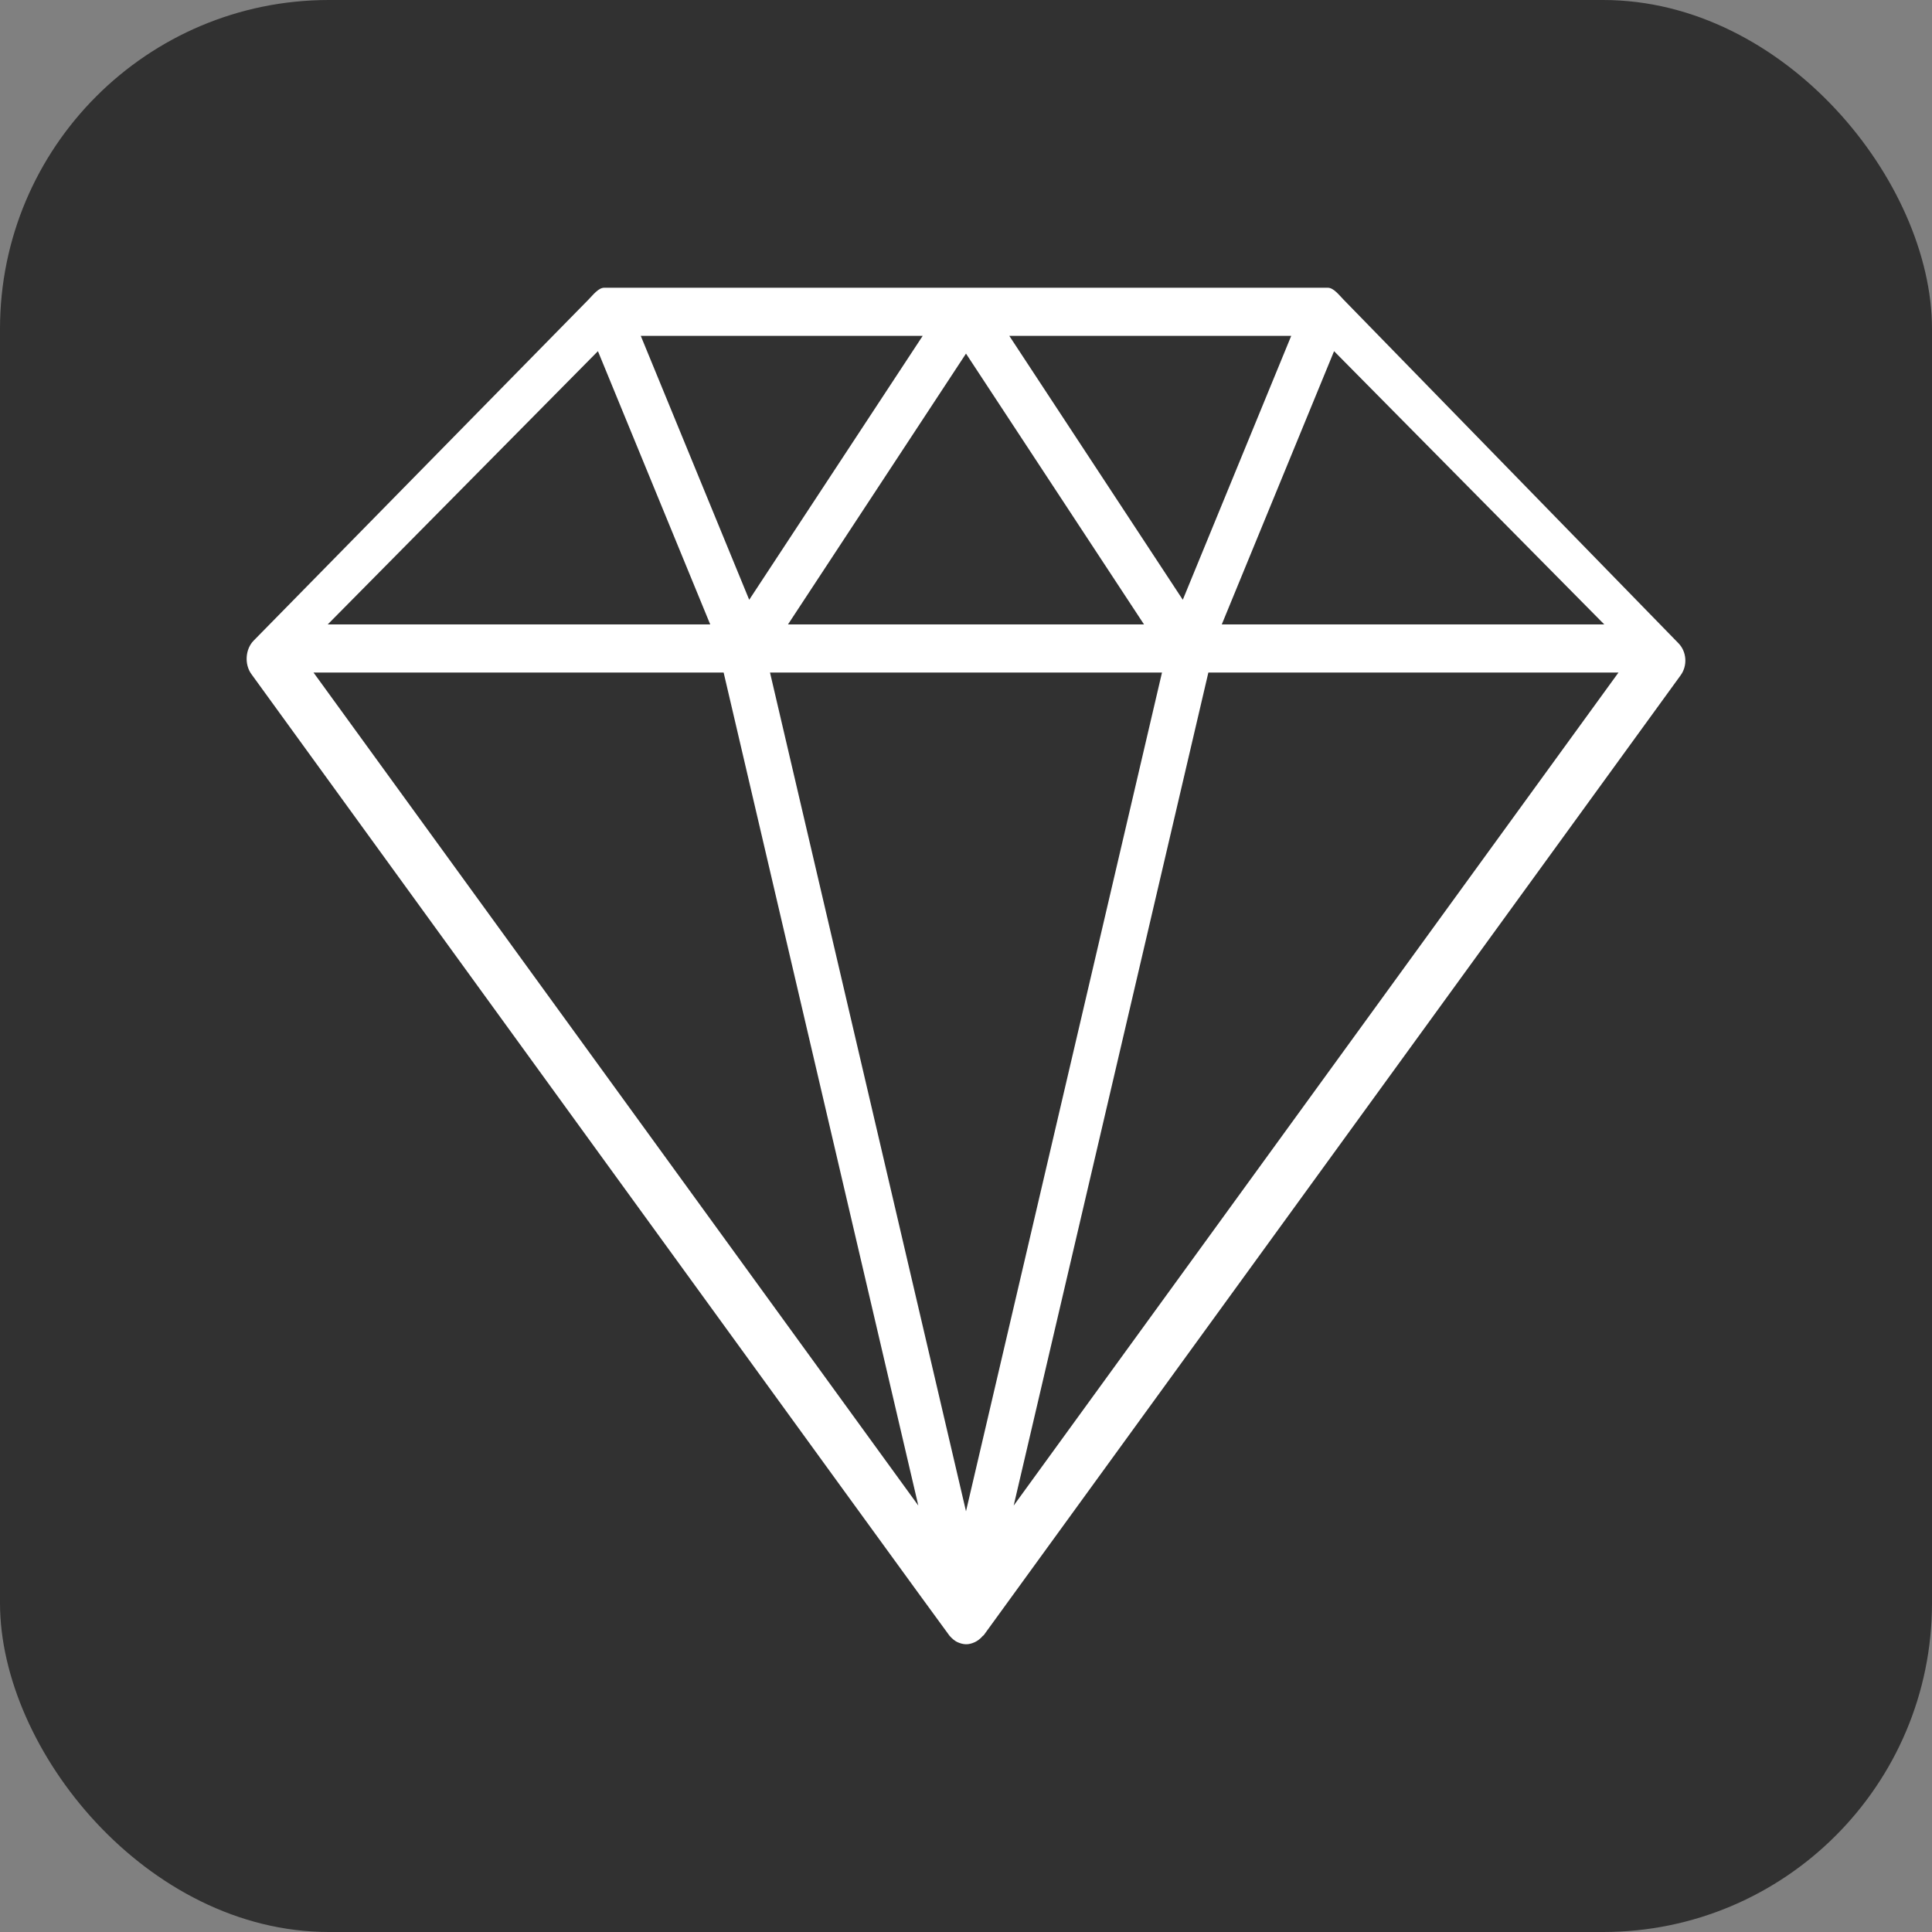
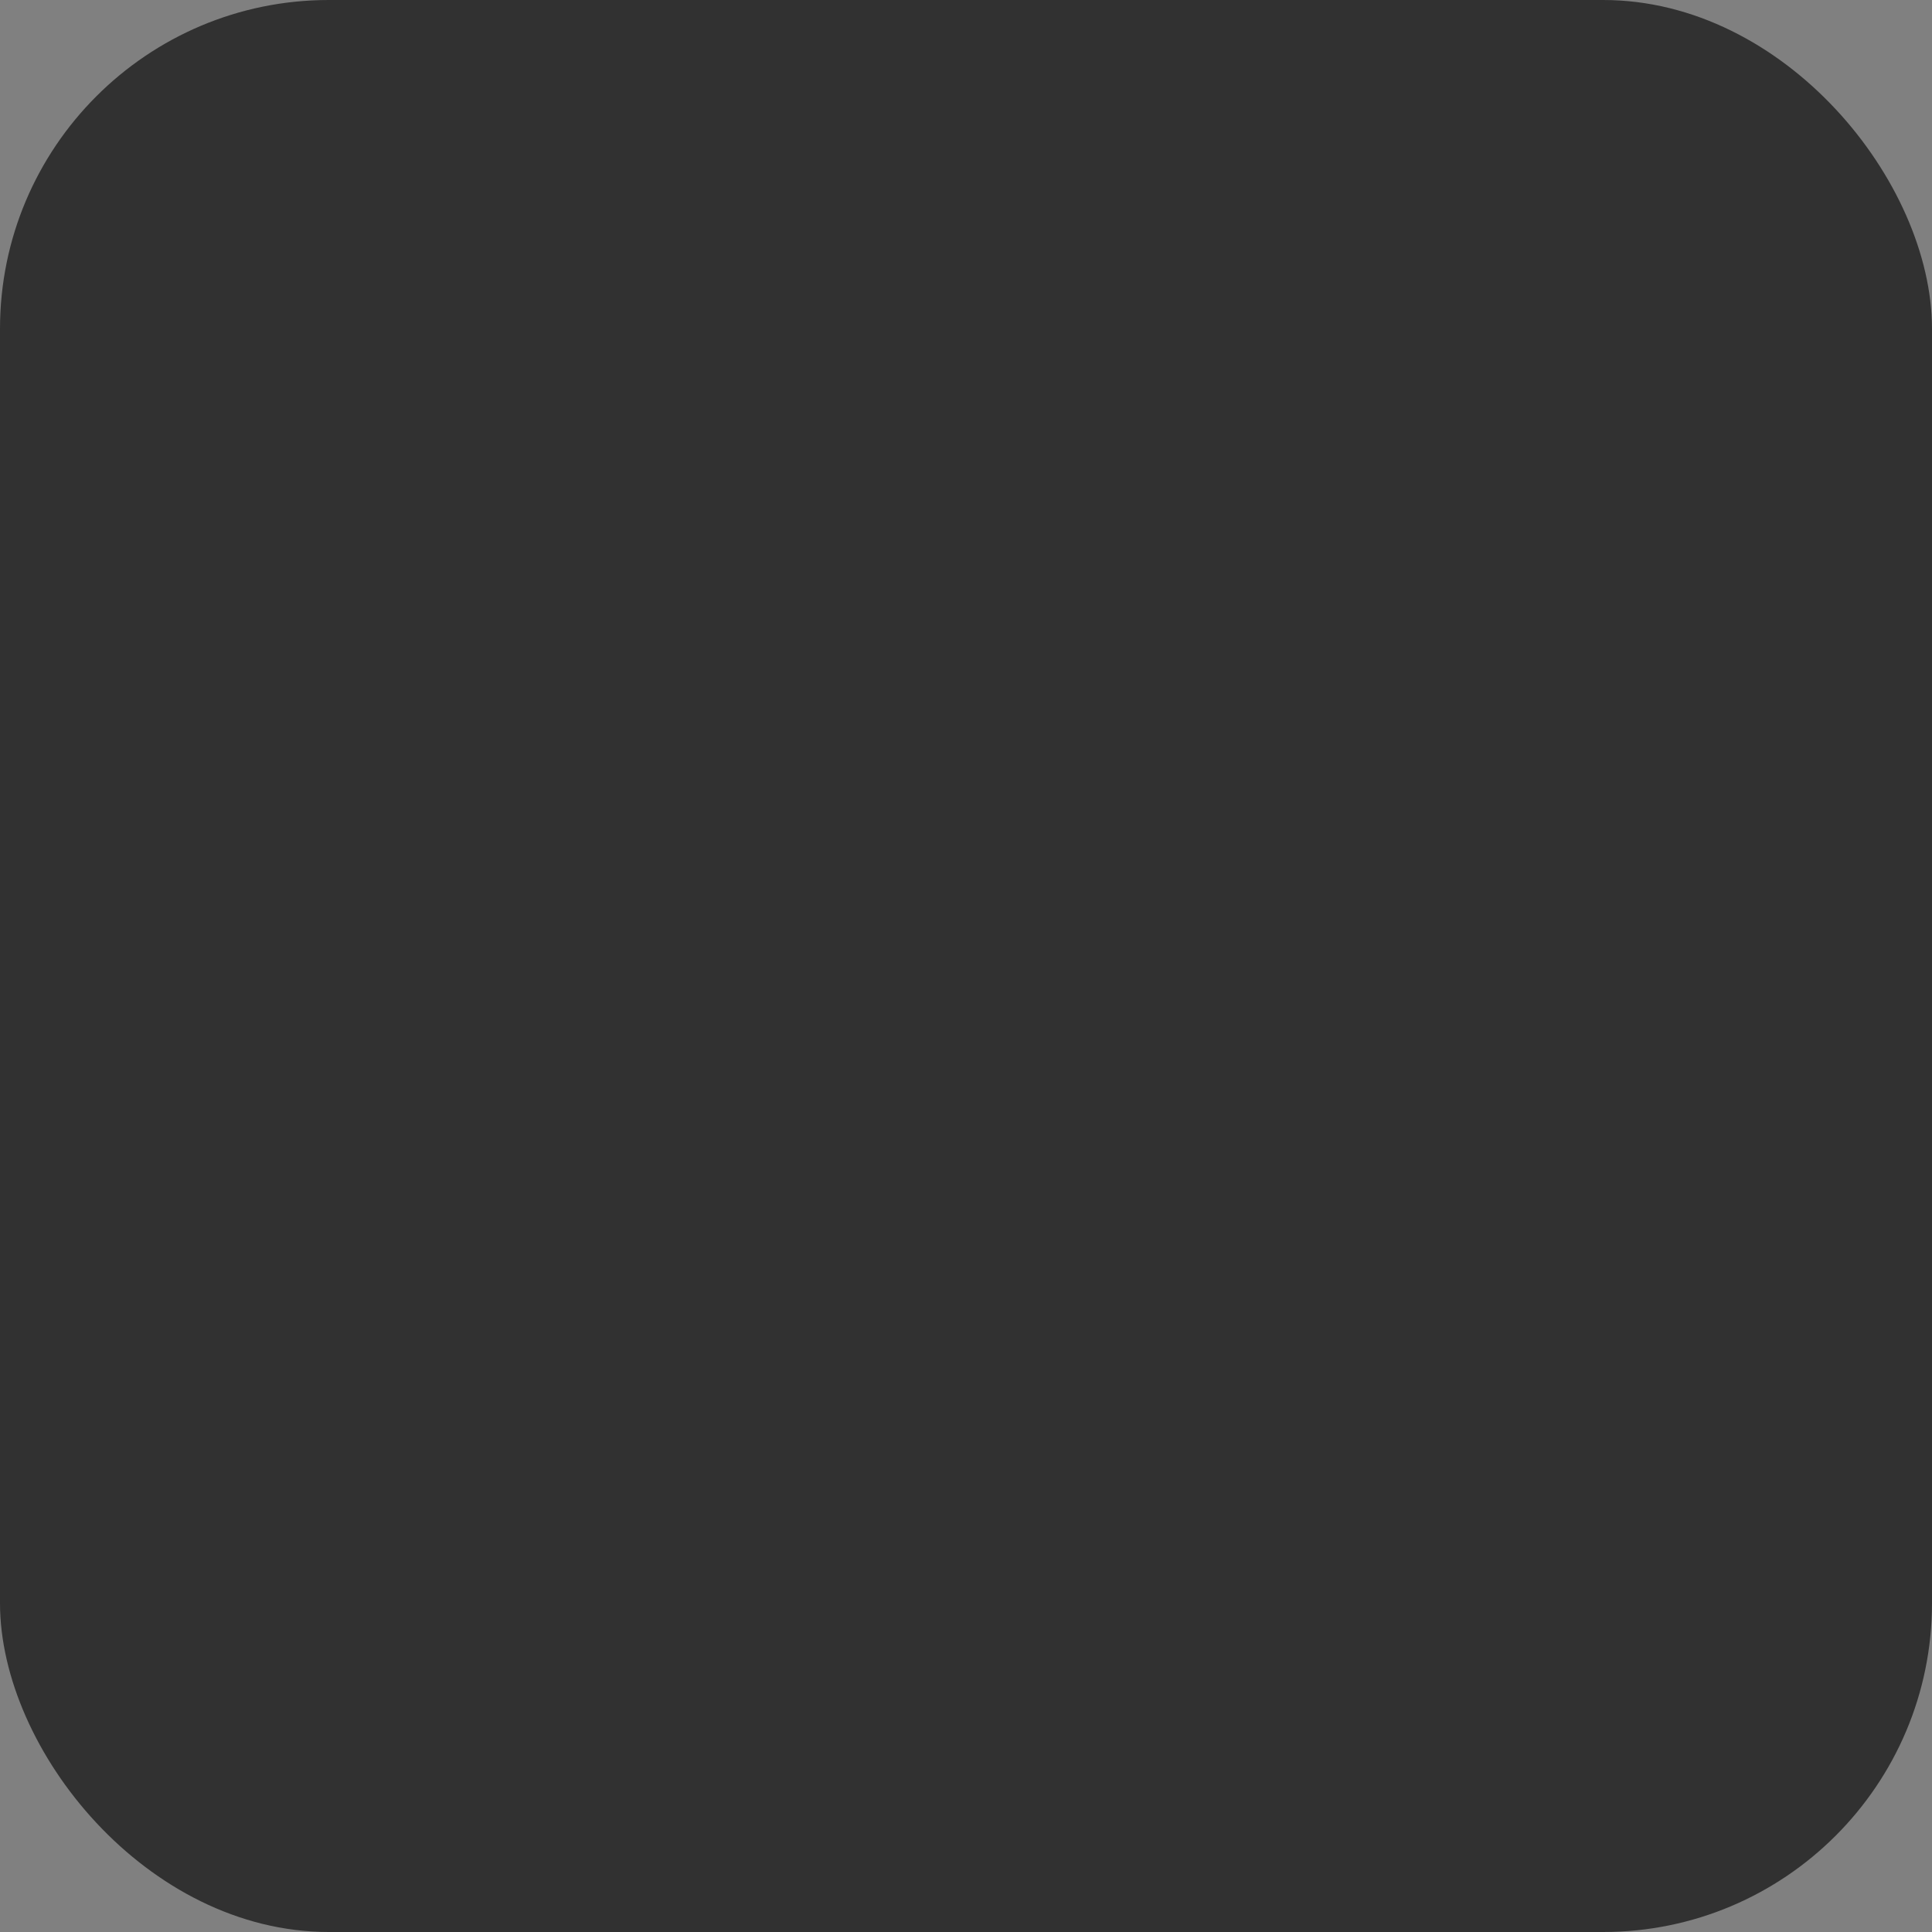
<svg xmlns="http://www.w3.org/2000/svg" width="47" height="47" viewBox="0 0 47 47" fill="none">
  <rect x="0" y="0" width="47" height="47" fill="#808080" stroke="none" />
  <rect width="47" height="47" rx="8" fill="#313131" />
-   <path d="M40.829 15.645L32.678 7.282C32.577 7.179 32.442 7 32.303 7H14.697C14.558 7 14.423 7.179 14.322 7.282L6.171 15.584C5.967 15.791 5.942 16.16 6.115 16.398C6.23 16.556 22.972 39.639 23.096 39.789C23.152 39.856 23.228 39.919 23.284 39.945C23.435 40.015 23.562 40.02 23.716 39.948C23.772 39.922 23.848 39.869 23.904 39.802C23.912 39.792 23.924 39.789 23.932 39.779L40.885 16.428C41.058 16.19 41.033 15.851 40.829 15.645ZM14.546 8.543L17.278 15.191H7.972L14.546 8.543ZM19.169 15.191L23.5 8.602L27.831 15.191H19.169ZM28.268 16.361L23.5 36.765L18.732 16.361H28.268ZM24.553 8.17H31.412L28.774 14.591L24.553 8.17ZM18.226 14.591L15.588 8.17H22.447L18.226 14.591ZM17.604 16.361L22.34 36.626L7.627 16.361H17.604ZM29.396 16.361H39.373L24.66 36.626L29.396 16.361ZM29.722 15.191L32.454 8.543L39.028 15.191H29.722Z" fill="white" />
</svg>